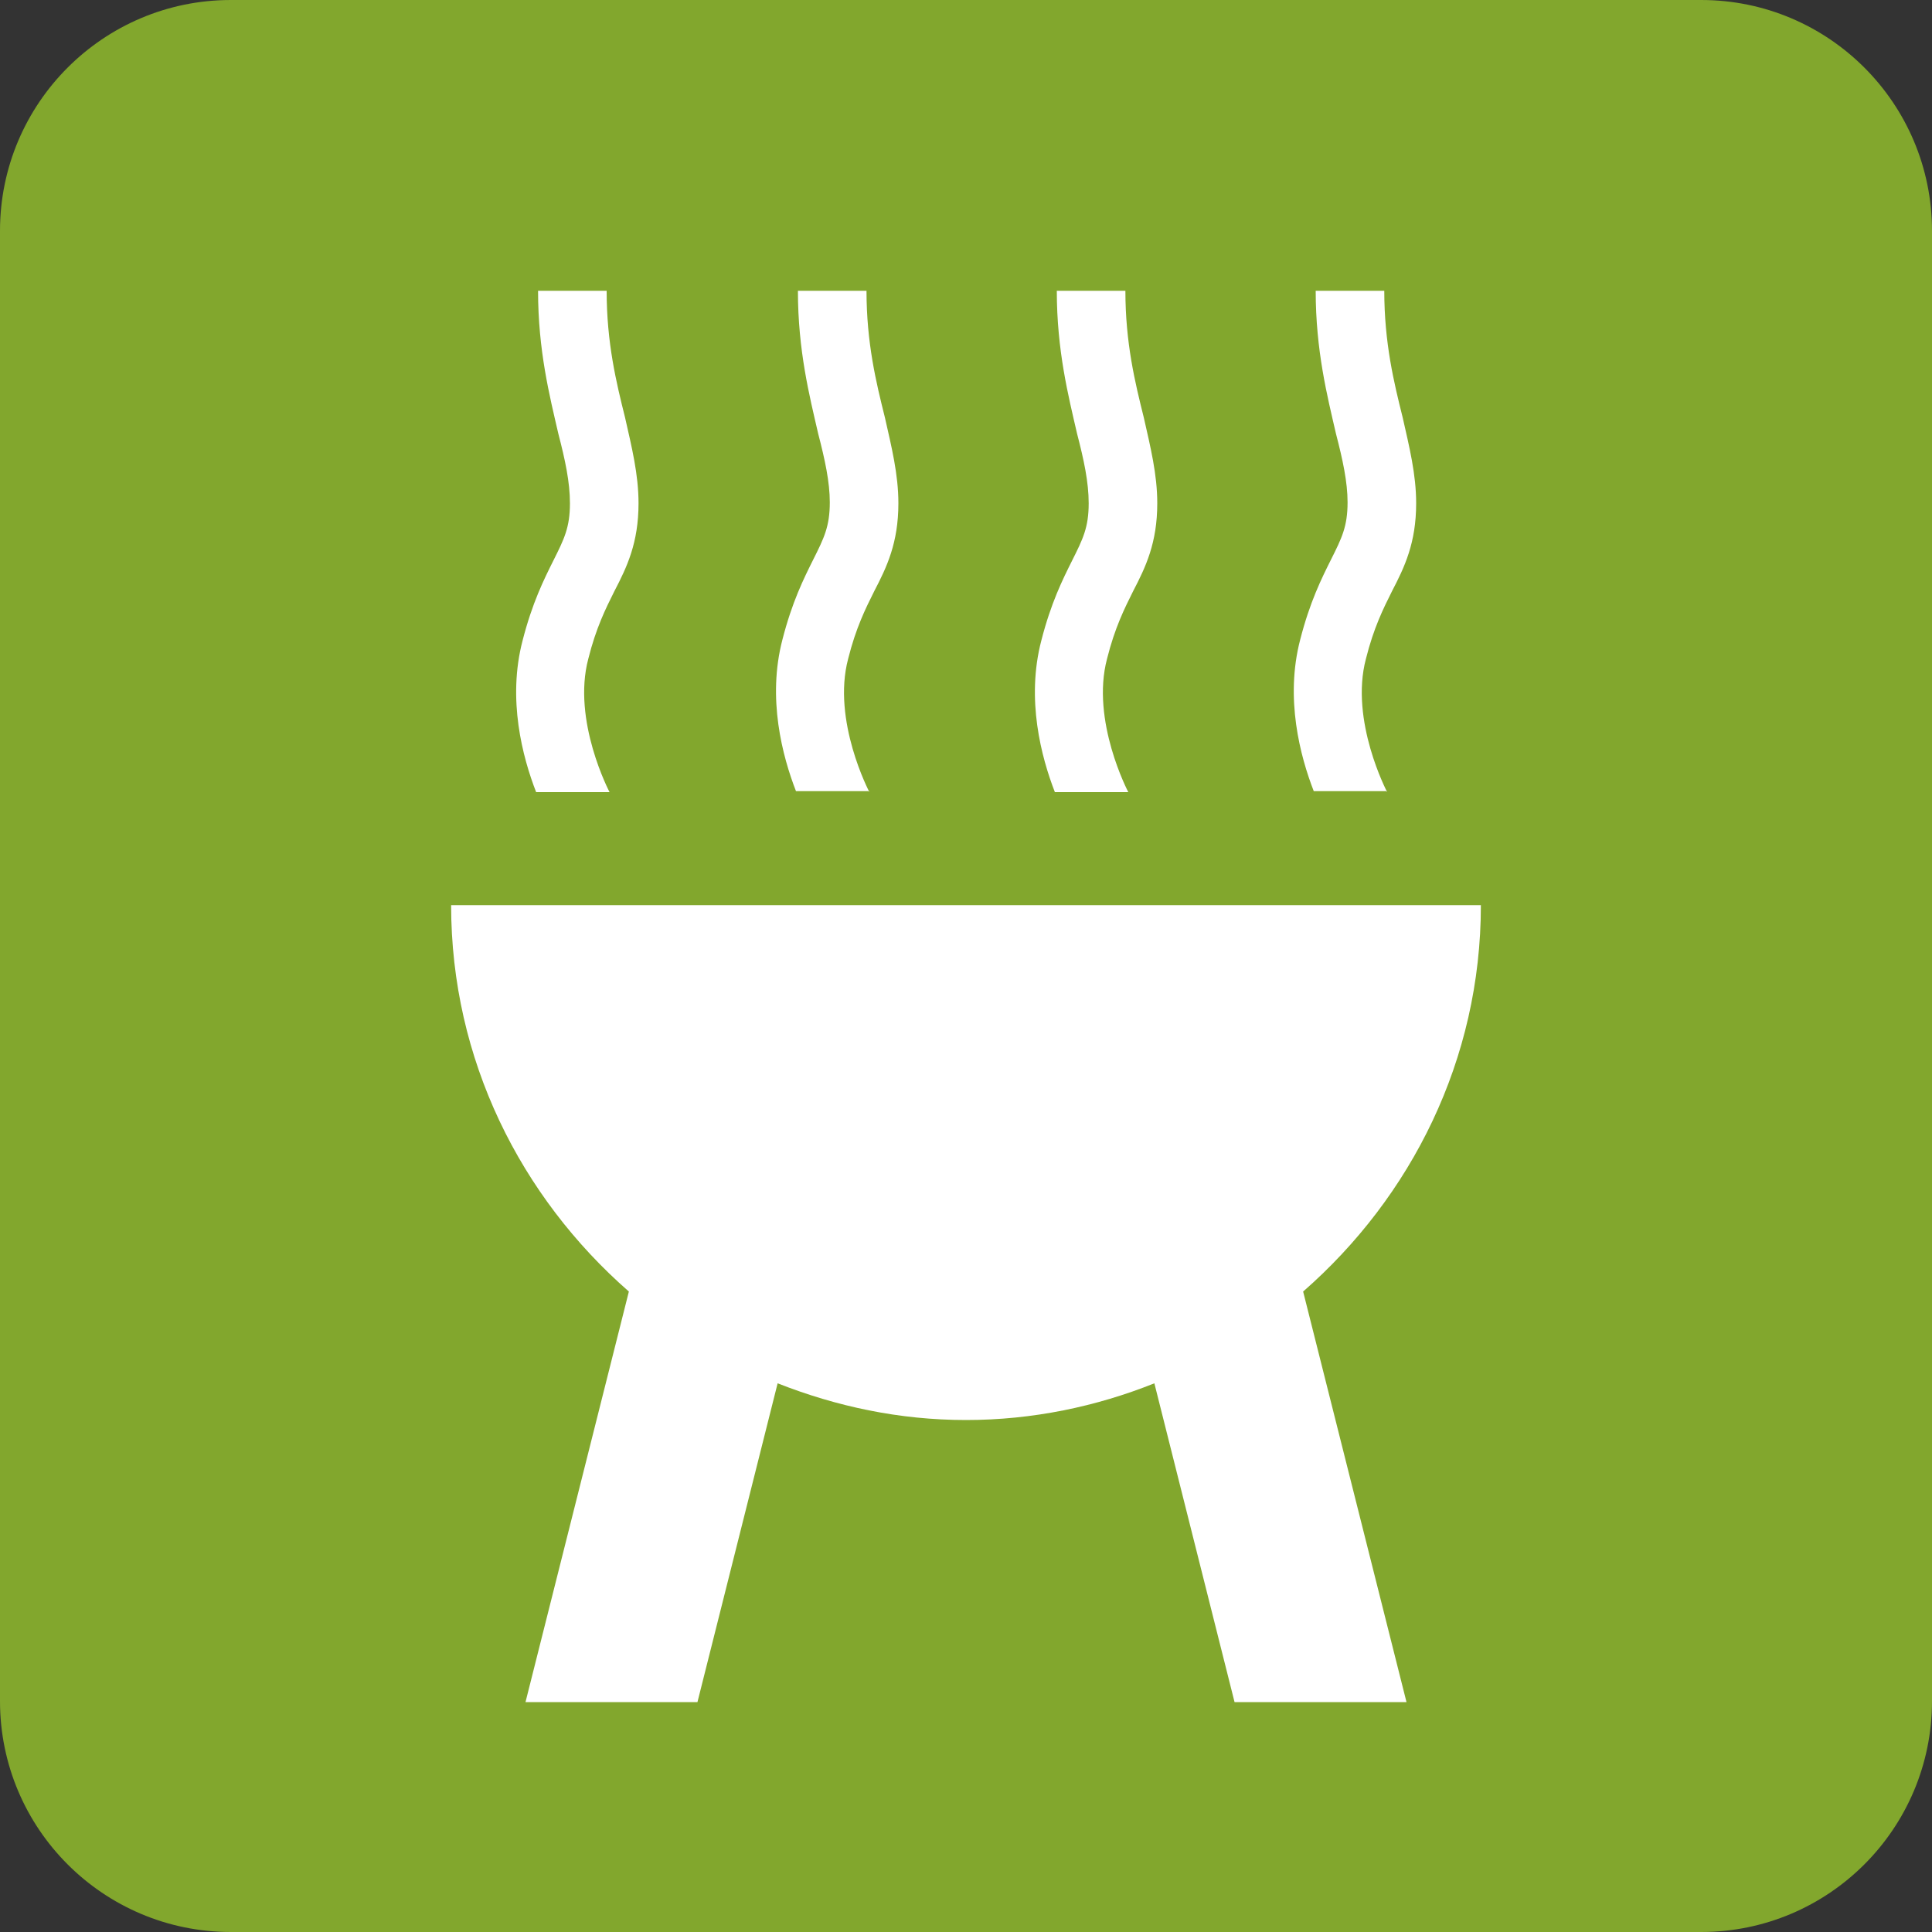
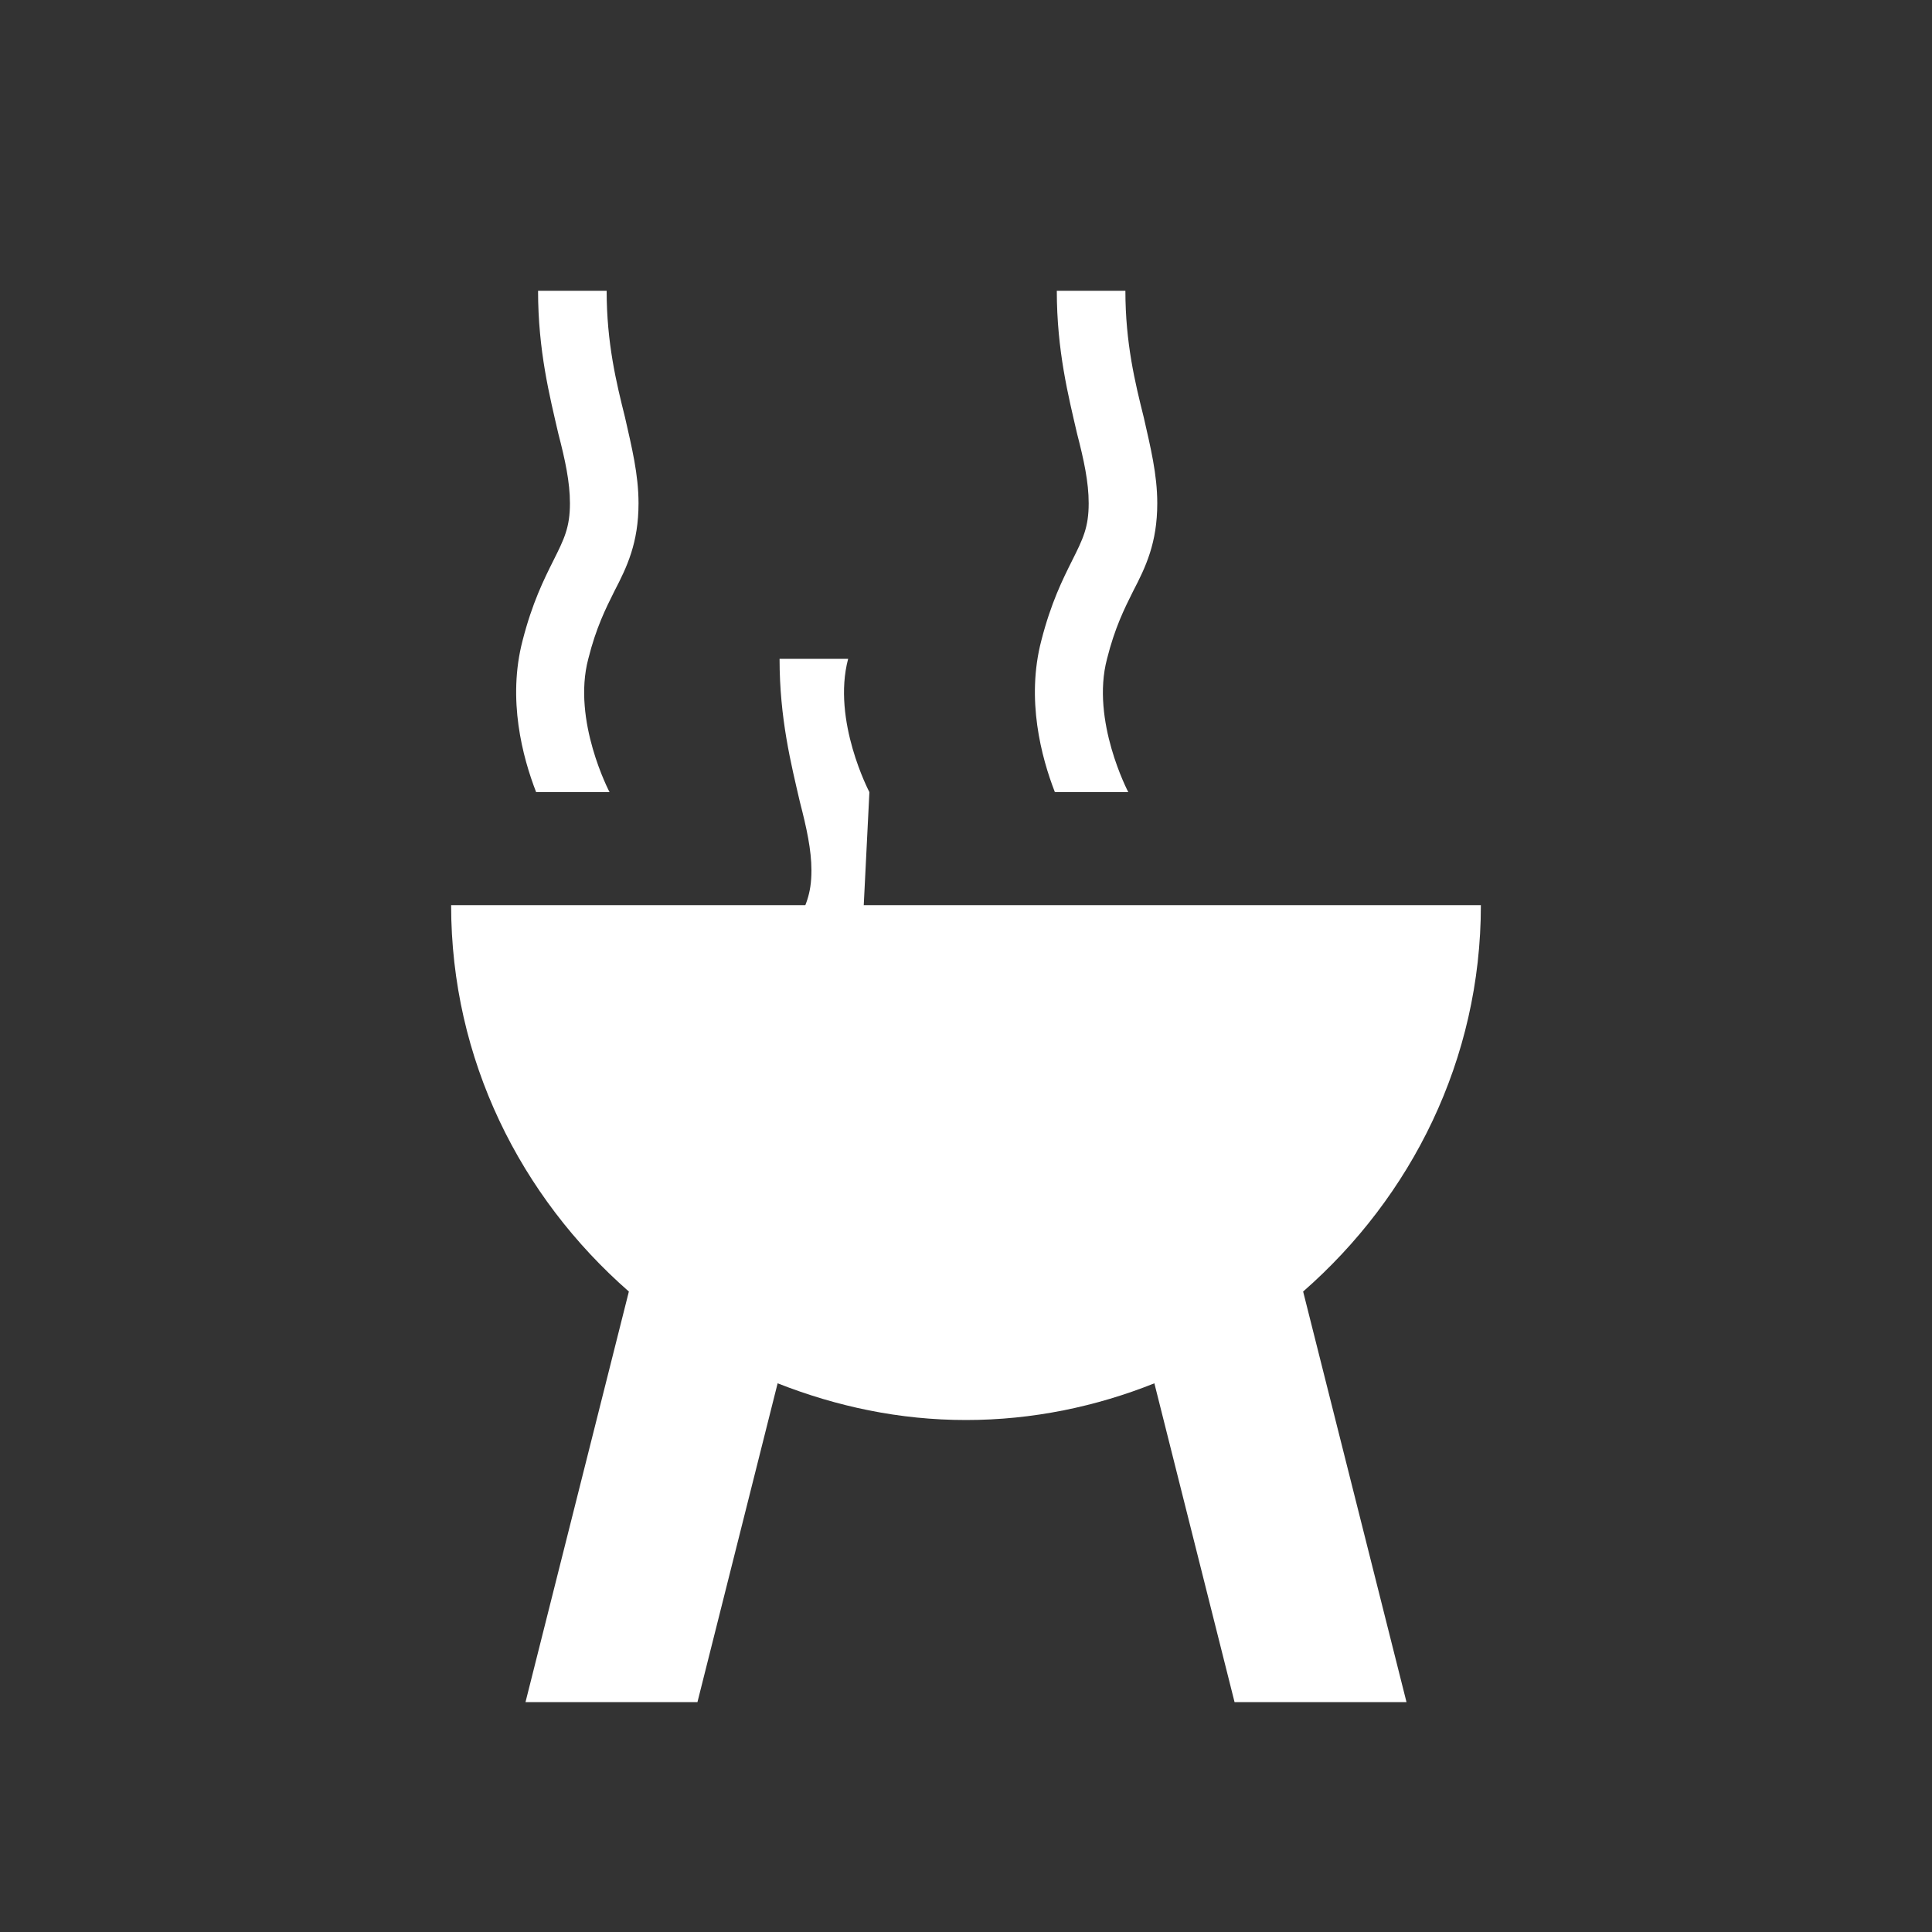
<svg xmlns="http://www.w3.org/2000/svg" id="Layer_2" viewBox="0 0 20 20">
  <rect x="0" y="0" width="20" height="20" fill="#333333" stroke="none" />
  <defs>
    <style>.cls-1{fill:#fff;}.cls-2{fill:#82a72d;}</style>
  </defs>
  <g id="Layer_1-2">
    <g>
-       <path class="cls-1" d="M2.39,.41C1.3,.41,.4,1.3,.4,2.39v15.22c0,1.09,.89,1.98,1.99,1.98h15.22c1.1,0,1.99-.89,1.99-1.98V2.39c0-1.1-.89-1.99-1.99-1.99H2.39Z" />
-       <path class="cls-2" d="M2.39,0h15.22c1.32,0,2.39,1.07,2.39,2.39v15.22c0,1.32-1.07,2.39-2.39,2.39H2.39c-1.32,0-2.39-1.07-2.39-2.39V2.39C0,1.07,1.07,0,2.39,0Z" />
      <path class="cls-1" d="M8.05,14.32c.61,.24,1.26,.38,1.95,.38s1.35-.14,1.95-.38l.83,3.3h1.78l-1.07-4.25c1.12-.98,1.84-2.4,1.84-4H4.67c0,1.6,.72,3.02,1.84,4l-1.07,4.25h1.78l.83-3.3Z" />
      <g>
        <path class="cls-1" d="M6.31,8.2s-.39-.74-.22-1.38c.08-.32,.18-.52,.27-.7,.13-.25,.25-.5,.25-.91,0-.3-.07-.58-.14-.89-.09-.36-.19-.77-.19-1.31h-.71c0,.62,.12,1.09,.21,1.48,.07,.27,.12,.5,.12,.72,0,.25-.06,.37-.17,.59-.1,.2-.22,.44-.32,.83-.16,.61,0,1.21,.14,1.57h.76Z" />
-         <path class="cls-1" d="M9,8.2s-.39-.74-.22-1.38c.08-.32,.18-.52,.27-.7,.13-.25,.25-.5,.25-.91,0-.3-.07-.58-.14-.89-.09-.36-.19-.77-.19-1.31h-.71c0,.62,.12,1.09,.21,1.48,.07,.27,.12,.5,.12,.71,0,.25-.06,.37-.17,.59-.1,.2-.22,.44-.32,.83-.16,.61,0,1.21,.14,1.57h.76Z" />
+         <path class="cls-1" d="M9,8.2s-.39-.74-.22-1.38h-.71c0,.62,.12,1.09,.21,1.48,.07,.27,.12,.5,.12,.71,0,.25-.06,.37-.17,.59-.1,.2-.22,.44-.32,.83-.16,.61,0,1.21,.14,1.57h.76Z" />
        <path class="cls-1" d="M11.68,8.2s-.39-.74-.22-1.38c.08-.32,.18-.52,.27-.7,.13-.25,.25-.5,.25-.91,0-.3-.07-.58-.14-.89-.09-.36-.19-.77-.19-1.31h-.71c0,.62,.12,1.09,.21,1.48,.07,.27,.12,.5,.12,.72,0,.25-.06,.37-.17,.59-.1,.2-.22,.44-.32,.83-.16,.61,0,1.21,.14,1.57h.76Z" />
-         <path class="cls-1" d="M14.36,8.2s-.39-.74-.22-1.38c.08-.32,.18-.52,.27-.7,.13-.25,.25-.5,.25-.91,0-.3-.07-.58-.14-.89-.09-.36-.19-.77-.19-1.31h-.71c0,.62,.12,1.09,.21,1.48,.07,.27,.12,.5,.12,.71,0,.25-.06,.37-.17,.59-.1,.2-.22,.44-.32,.83-.16,.61,0,1.21,.14,1.57h.76Z" />
      </g>
    </g>
  </g>
</svg>